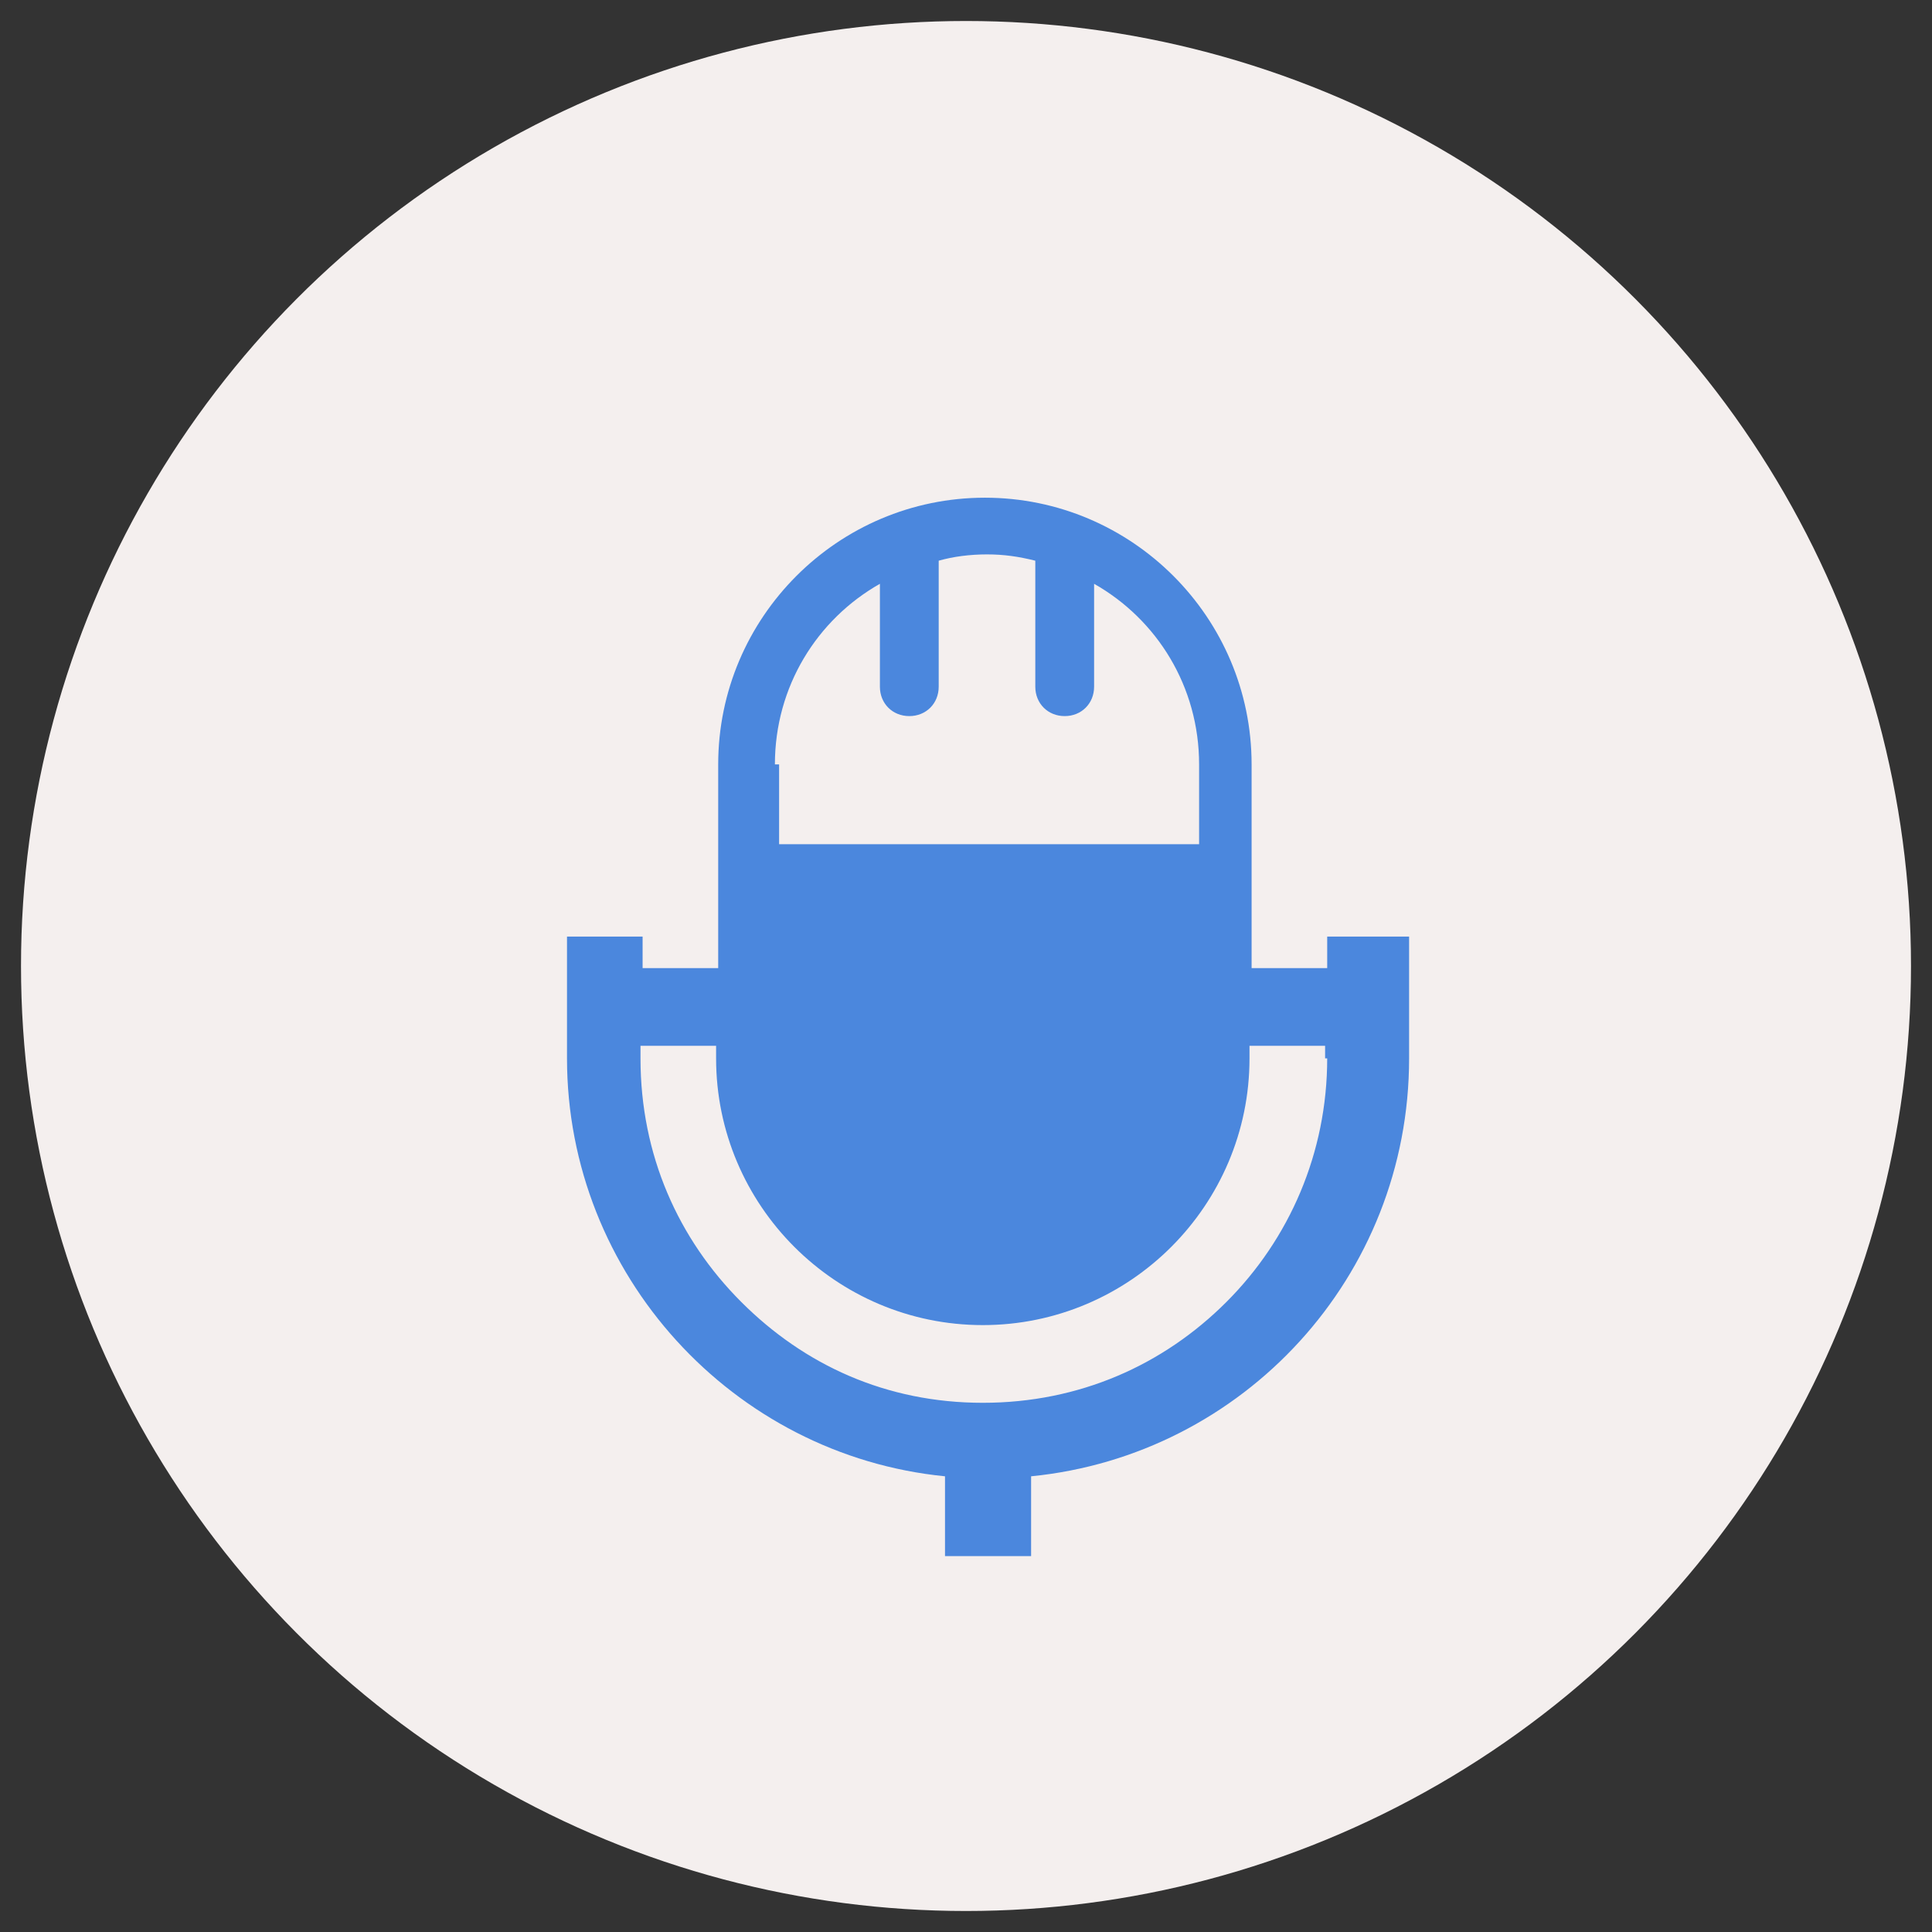
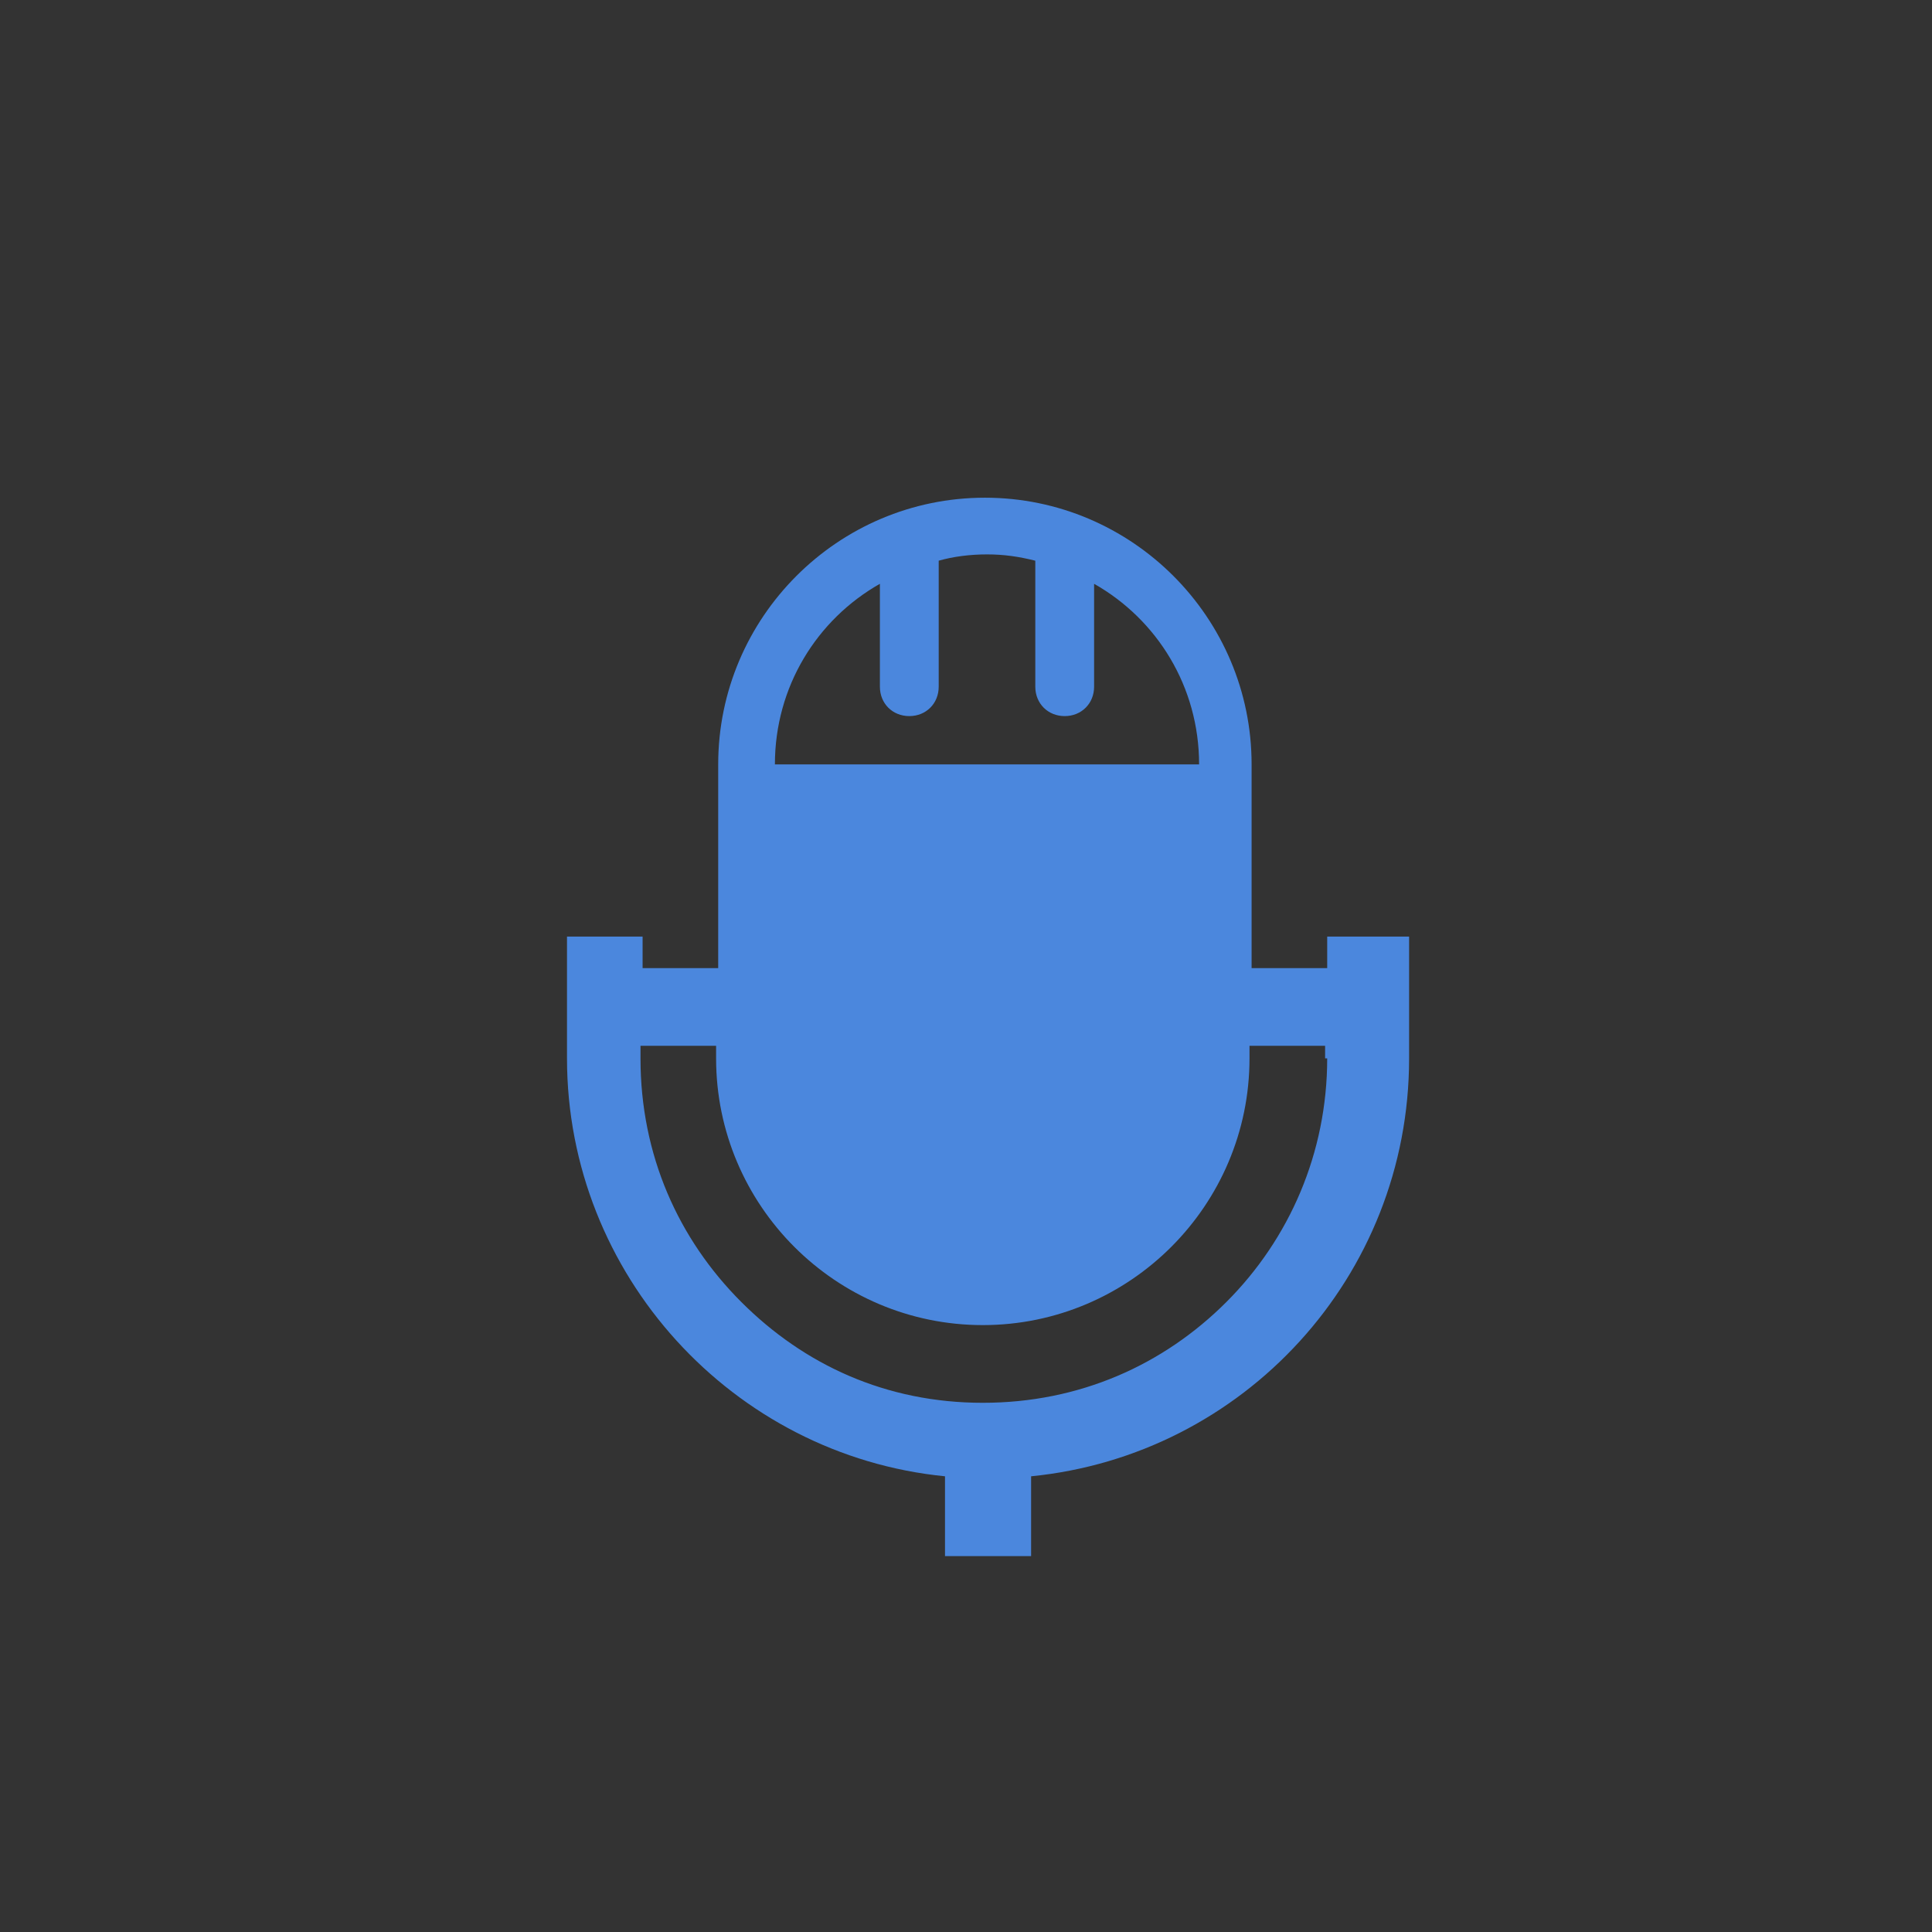
<svg xmlns="http://www.w3.org/2000/svg" version="1.1" id="レイヤー_1" x="0px" y="0px" viewBox="0 0 92 92" style="enable-background:new 0 0 92 92;" xml:space="preserve">
  <rect x="0" y="0" width="92" height="92" fill="#333333" stroke="none" />
  <style type="text/css">
	.st0{fill:#F4EFEE;}
	.st1{fill:#4B87DD;}
</style>
-   <circle class="st0" cx="46" cy="46" r="45" />
  <g>
-     <path class="st1" d="M63.2,44.6v1.5h-3.6v-9.7c0-7-5.7-12.7-12.7-12.7c-7,0-12.7,5.7-12.7,12.7v9.7h-3.6v-1.5h-3.6v5.8   c0,10.3,7.9,18.9,18,19.9v3.8h4.1v-3.8c10.1-1,18-9.5,18-19.9v-5.8H63.2z M36.9,36.4c0-3.7,2-6.9,5-8.6v4.9c0,0.8,0.6,1.4,1.4,1.4   s1.4-0.6,1.4-1.4v-5.9c0,0,0-0.1,0-0.1c0.7-0.2,1.5-0.3,2.3-0.3s1.5,0.1,2.3,0.3c0,0,0,0.1,0,0.1v5.9c0,0.8,0.6,1.4,1.4,1.4   s1.4-0.6,1.4-1.4v-4.9c3,1.7,5,4.9,5,8.6v3.8h-20V36.4z M63.2,50.4c0,4.5-1.8,8.6-4.8,11.6c-3,3-7,4.8-11.6,4.8S38.3,65,35.3,62   c-3-3-4.8-7-4.8-11.6v-0.6h3.6v0.6c0,7,5.7,12.7,12.7,12.7s12.7-5.7,12.7-12.7v-0.6h3.6V50.4z" />
+     <path class="st1" d="M63.2,44.6v1.5h-3.6v-9.7c0-7-5.7-12.7-12.7-12.7c-7,0-12.7,5.7-12.7,12.7v9.7h-3.6v-1.5h-3.6v5.8   c0,10.3,7.9,18.9,18,19.9v3.8h4.1v-3.8c10.1-1,18-9.5,18-19.9v-5.8H63.2z M36.9,36.4c0-3.7,2-6.9,5-8.6v4.9c0,0.8,0.6,1.4,1.4,1.4   s1.4-0.6,1.4-1.4v-5.9c0,0,0-0.1,0-0.1c0.7-0.2,1.5-0.3,2.3-0.3s1.5,0.1,2.3,0.3c0,0,0,0.1,0,0.1v5.9c0,0.8,0.6,1.4,1.4,1.4   s1.4-0.6,1.4-1.4v-4.9c3,1.7,5,4.9,5,8.6h-20V36.4z M63.2,50.4c0,4.5-1.8,8.6-4.8,11.6c-3,3-7,4.8-11.6,4.8S38.3,65,35.3,62   c-3-3-4.8-7-4.8-11.6v-0.6h3.6v0.6c0,7,5.7,12.7,12.7,12.7s12.7-5.7,12.7-12.7v-0.6h3.6V50.4z" />
  </g>
</svg>